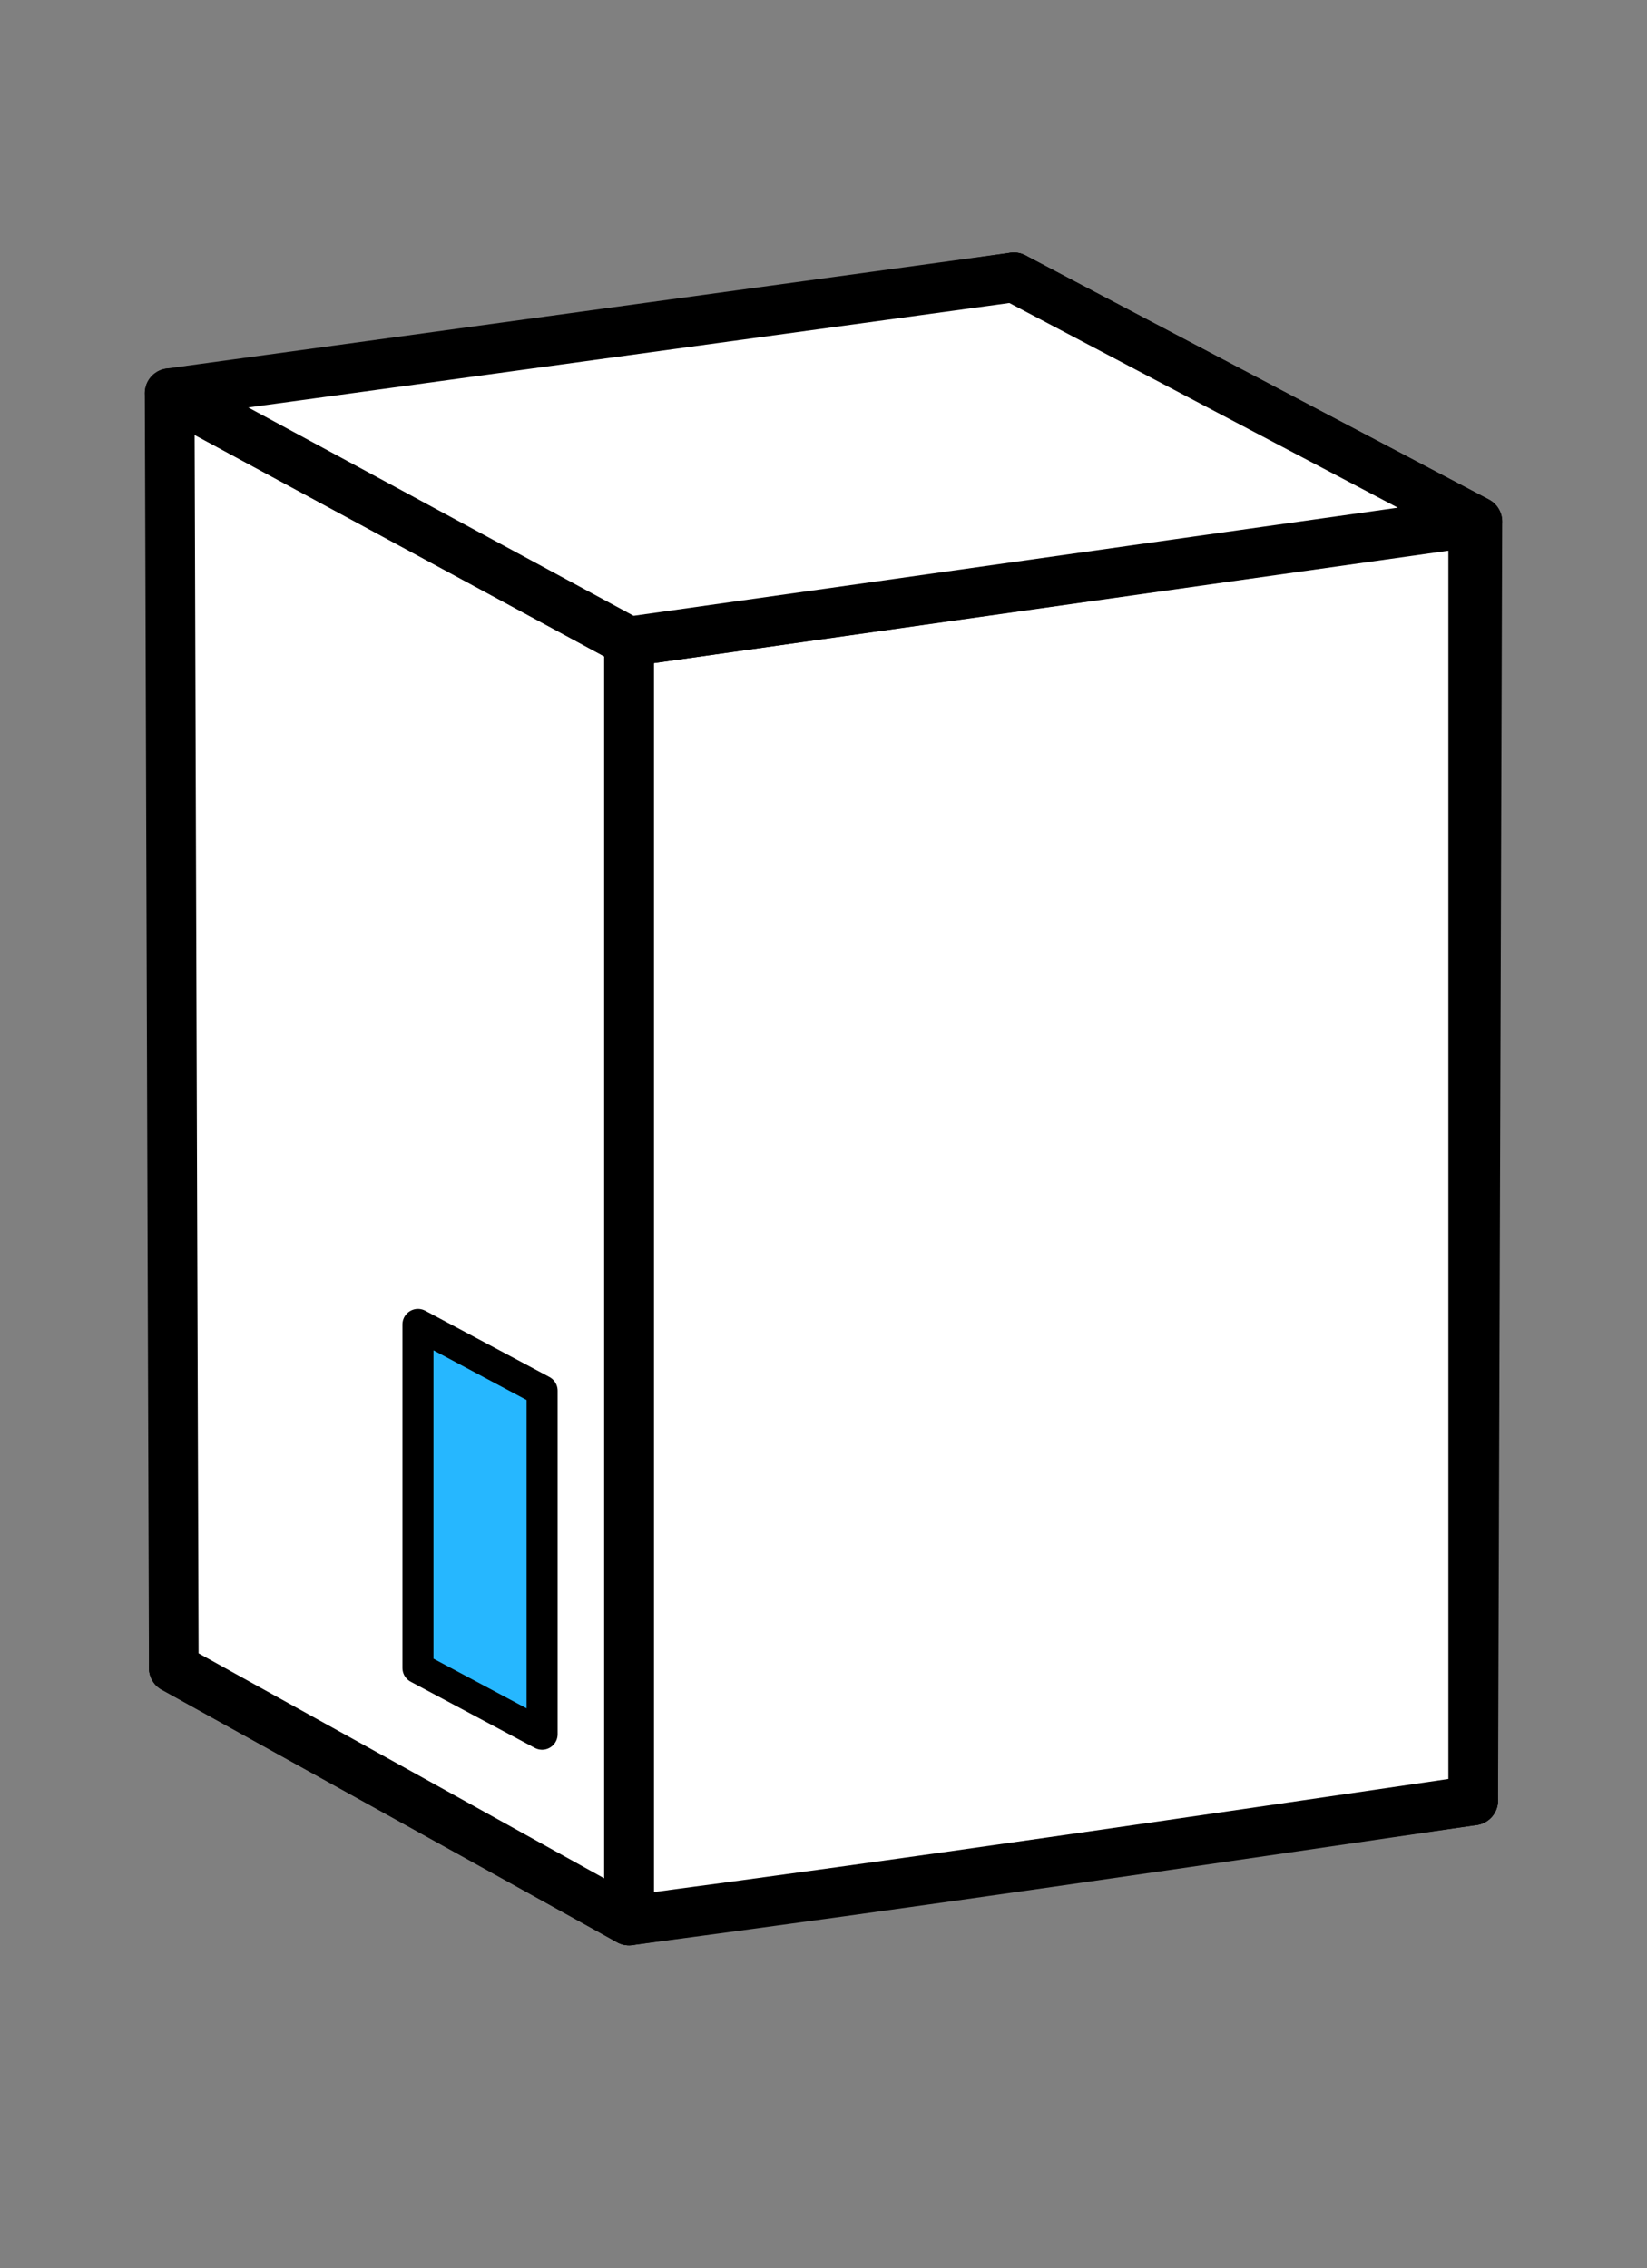
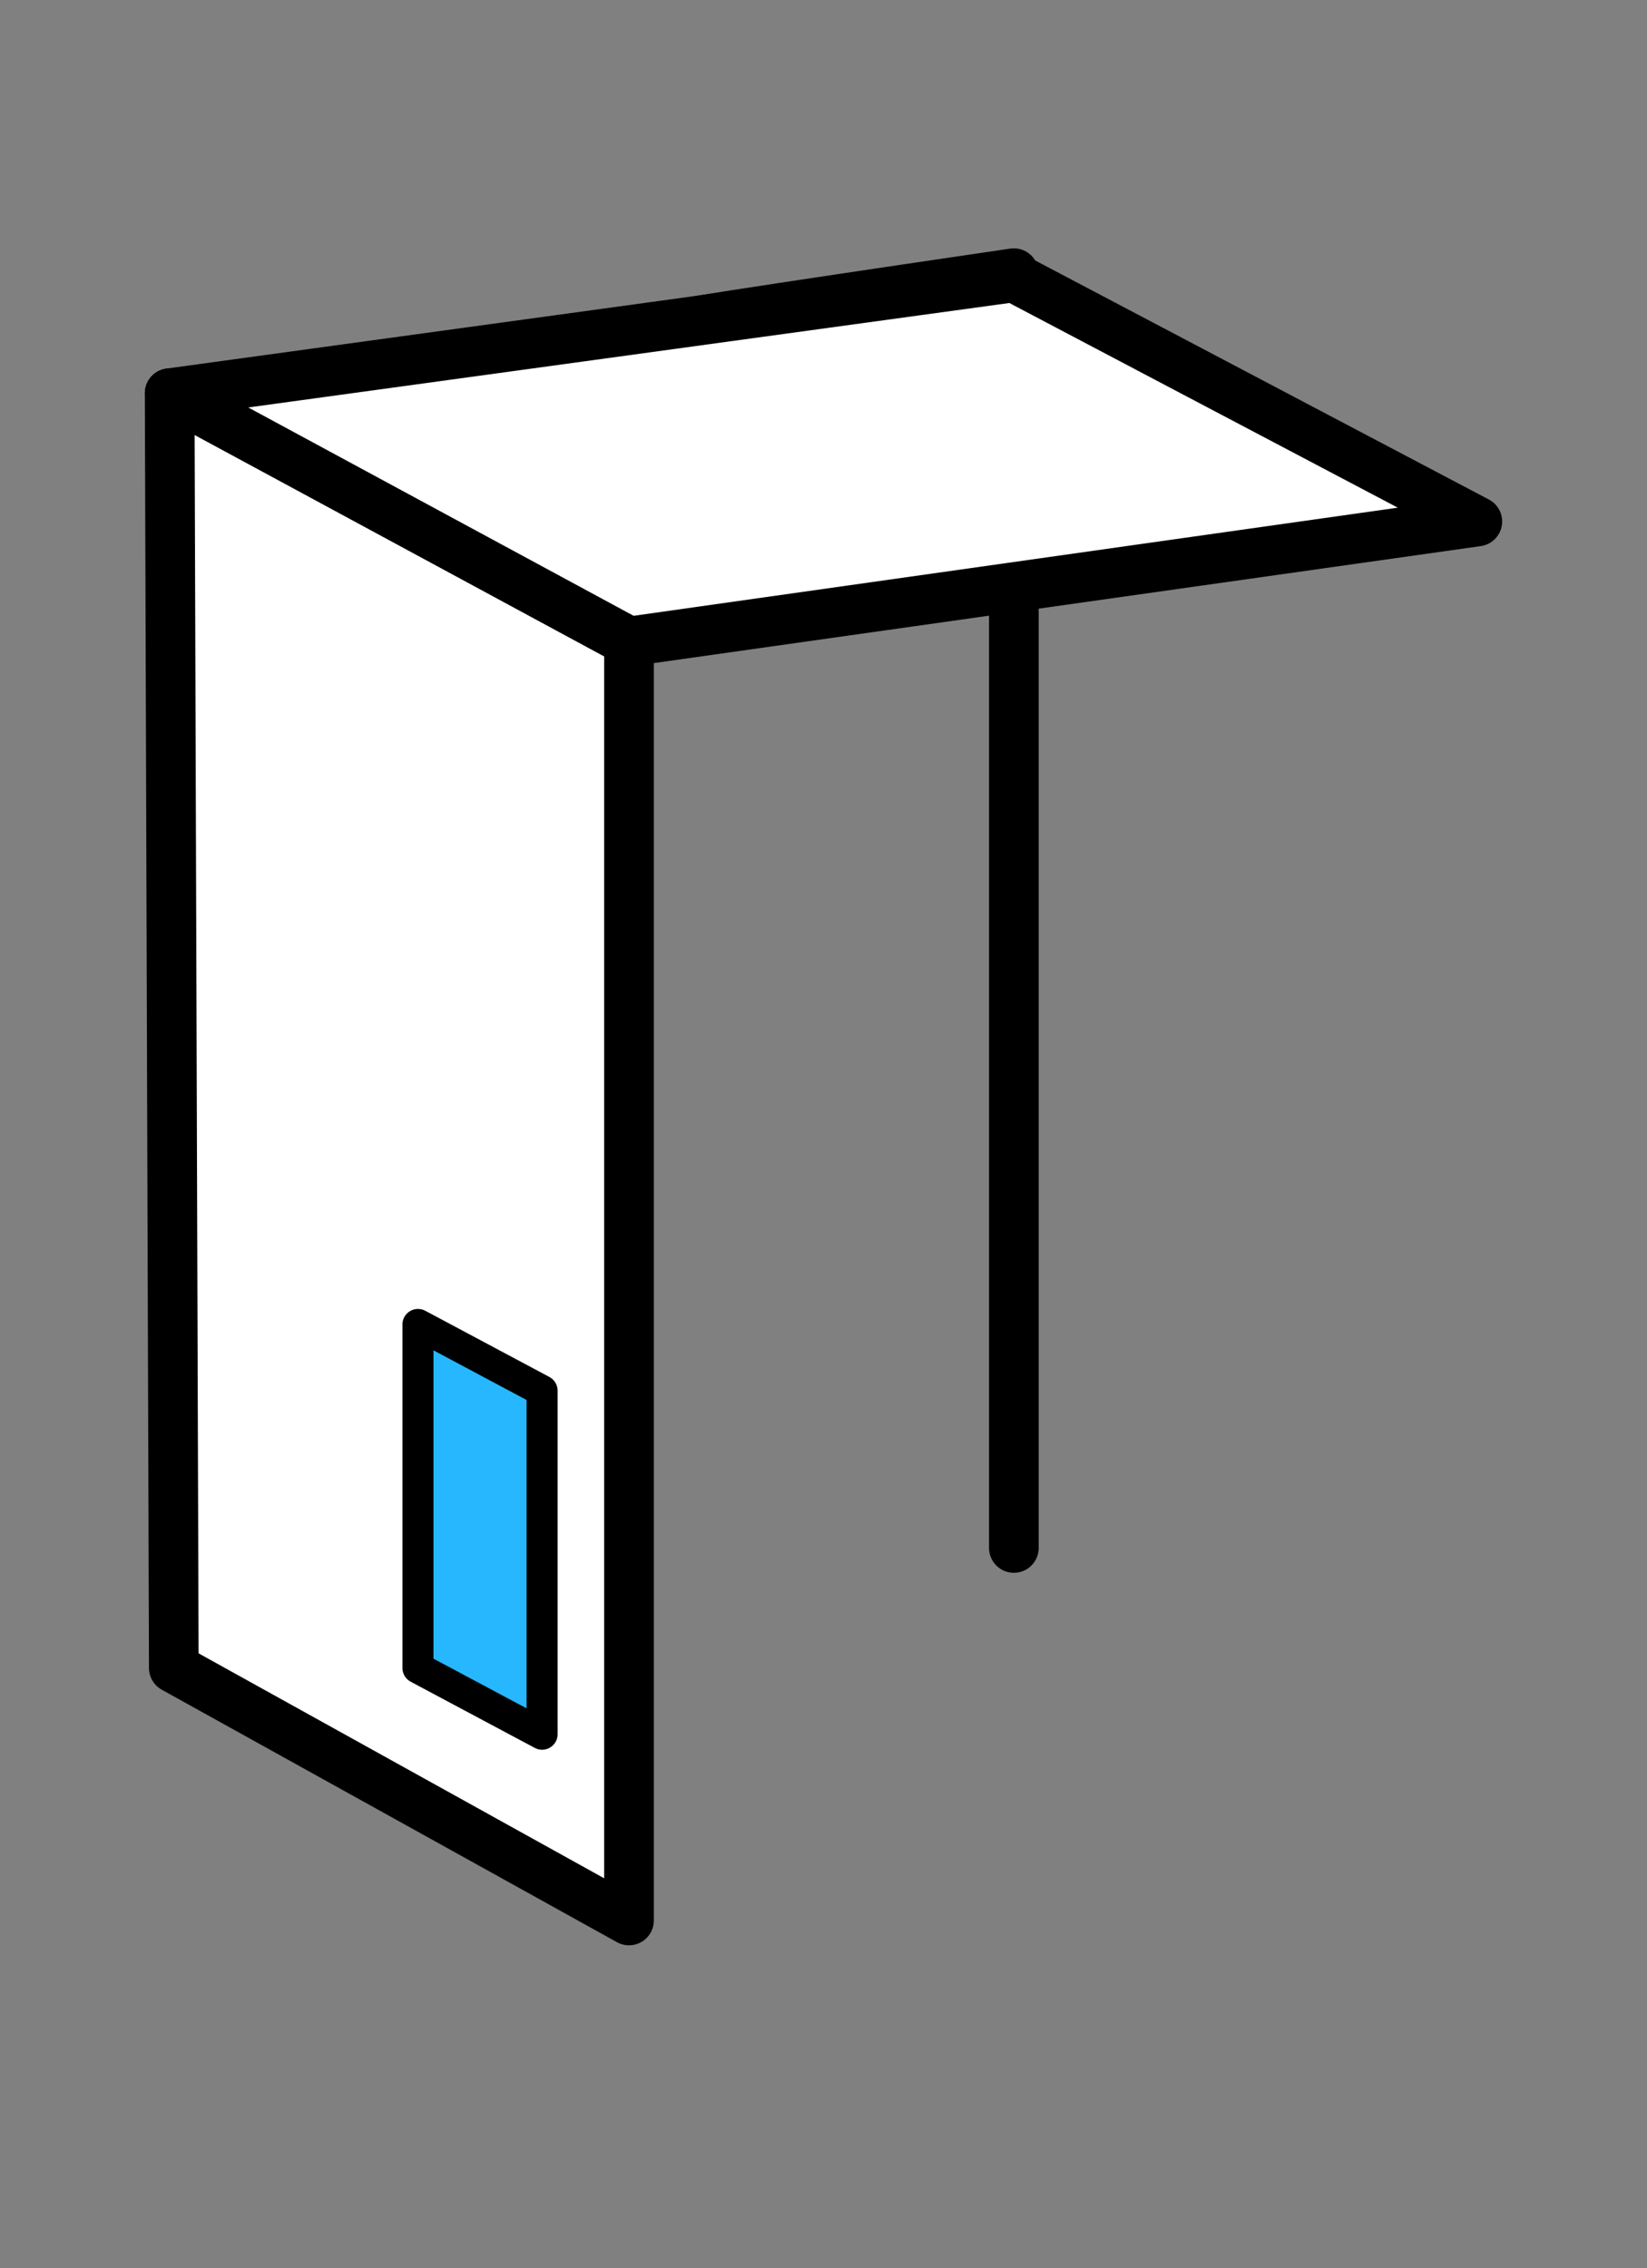
<svg xmlns="http://www.w3.org/2000/svg" version="1.1" id="图层_1" x="0px" y="0px" viewBox="0 0 39.8 54.8" style="enable-background:new 0 0 39.8 54.8;" xml:space="preserve">
  <rect x="0" y="0" width="39.8" height="54.8" fill="#808080" stroke="none" />
  <style type="text/css">
	.st0{fill:#FFFFFF;stroke:#000000;stroke-width:1.2;stroke-linecap:round;stroke-linejoin:round;stroke-miterlimit:10;}
	.st1{fill:#26B7FF;stroke:#000000;stroke-width:0.75;stroke-linecap:round;stroke-linejoin:round;stroke-miterlimit:10;}
</style>
  <g>
-     <path class="st0" d="M24.5,6.7l0,30.7L4.2,40.3l0-30.8C10.9,8.6,17.7,7.7,24.5,6.7z" />
-     <polygon class="st0" points="4.2,40.3 24.5,37.4 35.6,43.5 15.2,46.4 4.2,40.3  " />
-     <polygon class="st0" points="24.5,37.4 24.5,6.7 35.7,12.6 35.6,43.5 24.5,37.4  " />
-     <path class="st0" d="M35.6,43.5l0-30.9l-20.4,2.9l0,30.9C22,45.5,28.8,44.5,35.6,43.5z" />
+     <path class="st0" d="M24.5,6.7l0,30.7l0-30.8C10.9,8.6,17.7,7.7,24.5,6.7z" />
    <polygon class="st0" points="4.1,9.5 4.2,40.3 15.2,46.4 15.2,15.5 4.1,9.5  " />
    <polygon class="st0" points="24.5,6.7 4.1,9.5 15.2,15.5 35.7,12.6 24.5,6.7  " />
    <polygon class="st1" points="10.1,32 10.1,40.3 13.1,41.9 13.1,33.6 10.1,32  " />
  </g>
</svg>